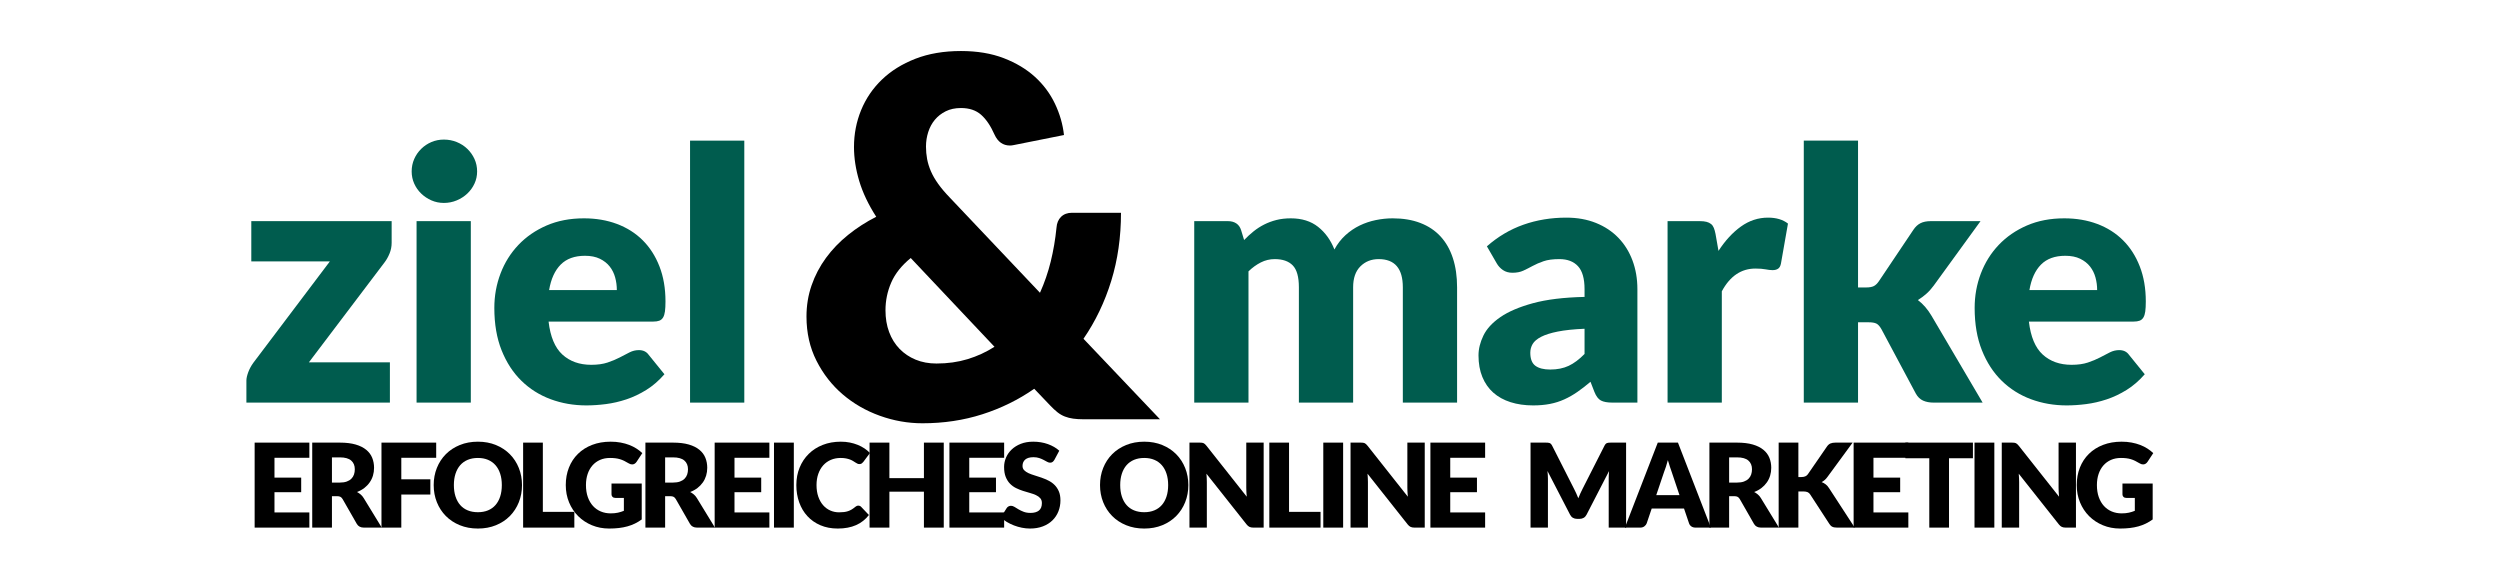
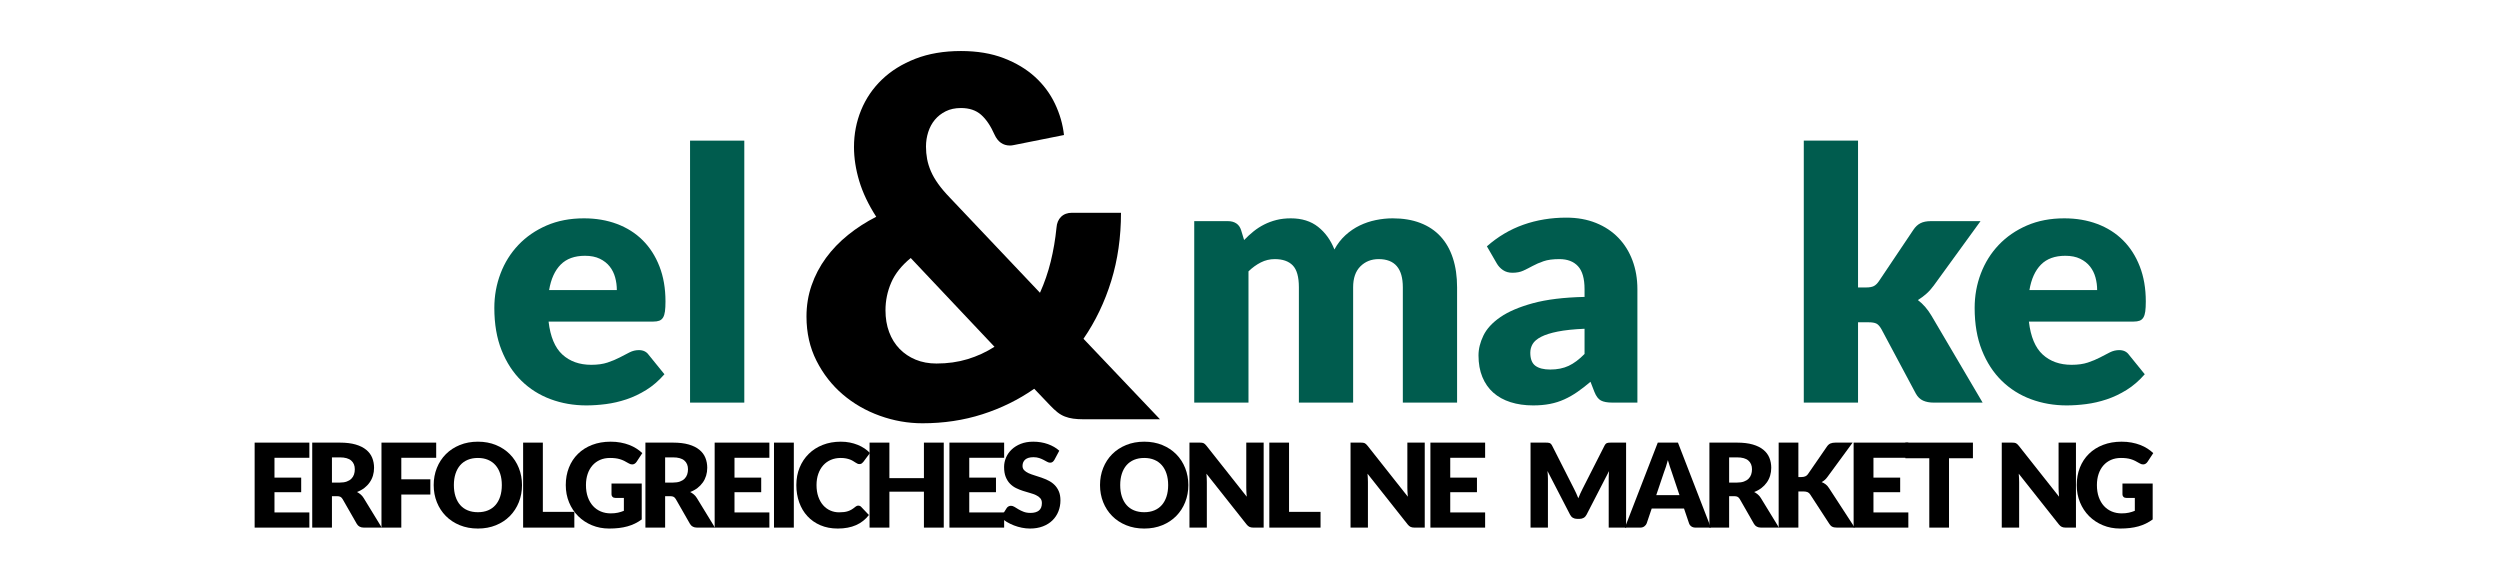
<svg xmlns="http://www.w3.org/2000/svg" xmlns:ns1="http://vectornator.io" height="100%" stroke-miterlimit="10" style="fill-rule:nonzero;clip-rule:evenodd;stroke-linecap:round;stroke-linejoin:round;" version="1.1" viewBox="0 0 300 70" width="100%" xml:space="preserve">
  <defs />
  <path d="M0 0L300 0L300 70L0 70L0 0Z" fill="#3395ff" fill-opacity="0" fill-rule="nonzero" opacity="1" stroke="none" ns1:artboardBackground="true" />
  <g id="Ebene-1" ns1:layerName="Ebene 1">
    <g fill="#005c4e" opacity="1" stroke="none" ns1:layerName="Text 4">
-       <path d="M46.998 29.14C46.998 29.588 46.914 30.015 46.746 30.421C46.578 30.827 46.382 31.177 46.158 31.471L37.065 43.483L46.788 43.483L46.788 48.313L29.568 48.313L29.568 45.667C29.568 45.401 29.642 45.068 29.788 44.669C29.936 44.27 30.142 43.889 30.408 43.525L39.585 31.366L30.156 31.366L30.156 26.536L46.998 26.536L46.998 29.14Z" />
-       <path d="M56.498 26.536L56.498 48.313L49.988 48.313L49.988 26.536L56.498 26.536ZM57.254 20.572C57.254 21.09 57.149 21.576 56.939 22.031C56.729 22.486 56.442 22.885 56.078 23.228C55.714 23.571 55.291 23.844 54.807 24.047C54.325 24.25 53.81 24.352 53.264 24.352C52.732 24.352 52.235 24.25 51.773 24.047C51.311 23.844 50.901 23.571 50.544 23.228C50.188 22.885 49.907 22.486 49.705 22.031C49.502 21.576 49.4 21.09 49.4 20.572C49.4 20.04 49.502 19.543 49.705 19.081C49.907 18.619 50.188 18.213 50.544 17.863C50.901 17.513 51.311 17.24 51.773 17.044C52.235 16.848 52.732 16.75 53.264 16.75C53.81 16.75 54.325 16.848 54.807 17.044C55.291 17.24 55.714 17.513 56.078 17.863C56.442 18.213 56.729 18.619 56.939 19.081C57.149 19.543 57.254 20.04 57.254 20.572Z" />
      <path d="M70.072 26.2C71.514 26.2 72.834 26.424 74.031 26.872C75.228 27.32 76.257 27.971 77.118 28.825C77.978 29.679 78.65 30.725 79.133 31.964C79.617 33.203 79.858 34.607 79.858 36.175C79.858 36.665 79.837 37.064 79.795 37.372C79.753 37.68 79.676 37.925 79.564 38.107C79.452 38.289 79.302 38.415 79.112 38.485C78.924 38.555 78.682 38.59 78.388 38.59L65.83 38.59C66.04 40.41 66.593 41.729 67.489 42.548C68.385 43.367 69.54 43.777 70.954 43.777C71.71 43.777 72.361 43.686 72.907 43.504C73.453 43.322 73.939 43.119 74.367 42.895C74.793 42.671 75.186 42.468 75.543 42.286C75.9 42.104 76.274 42.013 76.666 42.013C77.184 42.013 77.576 42.202 77.842 42.58L79.732 44.911C79.06 45.681 78.335 46.307 77.558 46.79C76.781 47.273 75.984 47.651 75.165 47.924C74.346 48.197 73.526 48.386 72.707 48.491C71.888 48.596 71.108 48.649 70.366 48.649C68.84 48.649 67.409 48.4 66.072 47.903C64.734 47.406 63.566 46.668 62.565 45.688C61.563 44.708 60.773 43.49 60.191 42.034C59.611 40.578 59.32 38.884 59.32 36.952C59.32 35.496 59.569 34.117 60.066 32.815C60.562 31.513 61.276 30.372 62.208 29.392C63.139 28.412 64.266 27.635 65.588 27.061C66.912 26.487 68.406 26.2 70.072 26.2ZM70.198 30.694C68.952 30.694 67.979 31.047 67.279 31.754C66.579 32.461 66.117 33.48 65.893 34.81L74.02 34.81C74.02 34.292 73.954 33.788 73.82 33.298C73.688 32.808 73.471 32.37 73.169 31.985C72.868 31.6 72.473 31.289 71.983 31.051C71.493 30.813 70.898 30.694 70.198 30.694Z" />
      <path d="M89.316 16.876L89.316 48.313L82.806 48.313L82.806 16.876L89.316 16.876Z" />
      <path d="M143.308 48.313L143.308 26.536L147.34 26.536C147.746 26.536 148.085 26.627 148.358 26.809C148.632 26.991 148.824 27.264 148.936 27.628L149.293 28.804C149.657 28.426 150.035 28.079 150.427 27.764C150.819 27.449 151.242 27.176 151.697 26.945C152.153 26.714 152.642 26.532 153.167 26.399C153.693 26.266 154.27 26.2 154.9 26.2C156.216 26.2 157.304 26.539 158.165 27.218C159.027 27.897 159.681 28.804 160.129 29.938C160.493 29.266 160.937 28.692 161.462 28.216C161.988 27.74 162.554 27.355 163.163 27.061C163.773 26.767 164.416 26.55 165.095 26.41C165.775 26.27 166.45 26.2 167.122 26.2C168.368 26.2 169.474 26.385 170.44 26.756C171.406 27.127 172.214 27.666 172.865 28.373C173.517 29.08 174.01 29.948 174.346 30.977C174.682 32.006 174.85 33.172 174.85 34.474L174.85 48.313L168.34 48.313L168.34 34.474C168.34 32.22 167.374 31.093 165.442 31.093C164.56 31.093 163.829 31.383 163.247 31.964C162.666 32.545 162.376 33.382 162.376 34.474L162.376 48.313L155.866 48.313L155.866 34.474C155.866 33.228 155.621 32.353 155.131 31.849C154.641 31.345 153.92 31.093 152.968 31.093C152.38 31.093 151.824 31.226 151.298 31.492C150.773 31.758 150.28 32.115 149.818 32.563L149.818 48.313L143.308 48.313Z" />
      <path d="M193.506 48.313C192.89 48.313 192.425 48.229 192.109 48.061C191.794 47.893 191.532 47.543 191.322 47.011L190.86 45.814C190.314 46.276 189.789 46.682 189.285 47.032C188.781 47.382 188.26 47.679 187.72 47.924C187.181 48.169 186.608 48.351 185.998 48.47C185.389 48.589 184.714 48.649 183.972 48.649C182.978 48.649 182.075 48.519 181.263 48.26C180.451 48.001 179.762 47.62 179.194 47.116C178.627 46.612 178.19 45.985 177.882 45.236C177.574 44.487 177.42 43.623 177.42 42.643C177.42 41.873 177.616 41.082 178.008 40.27C178.4 39.458 179.079 38.719 180.045 38.054C181.011 37.389 182.313 36.833 183.951 36.385C185.589 35.937 187.654 35.685 190.146 35.629L190.146 34.705C190.146 33.431 189.884 32.51 189.358 31.943C188.833 31.376 188.088 31.093 187.122 31.093C186.352 31.093 185.722 31.177 185.232 31.345C184.742 31.513 184.305 31.702 183.919 31.912C183.534 32.122 183.16 32.311 182.796 32.479C182.432 32.647 181.998 32.731 181.494 32.731C181.046 32.731 180.665 32.622 180.349 32.405C180.034 32.188 179.786 31.919 179.604 31.597L178.428 29.56C179.744 28.398 181.203 27.533 182.806 26.966C184.41 26.399 186.128 26.116 187.962 26.116C189.278 26.116 190.464 26.329 191.521 26.756C192.579 27.183 193.474 27.778 194.209 28.541C194.945 29.304 195.508 30.211 195.9 31.261C196.292 32.311 196.488 33.459 196.488 34.705L196.488 48.313L193.506 48.313ZM186.03 44.344C186.87 44.344 187.605 44.197 188.235 43.903C188.865 43.609 189.502 43.133 190.146 42.475L190.146 39.451C188.844 39.507 187.773 39.619 186.933 39.787C186.093 39.955 185.428 40.165 184.938 40.417C184.448 40.669 184.109 40.956 183.919 41.278C183.73 41.6 183.636 41.95 183.636 42.328C183.636 43.07 183.839 43.591 184.245 43.892C184.651 44.193 185.246 44.344 186.03 44.344Z" />
-       <path d="M200.108 48.313L200.108 26.536L203.972 26.536C204.294 26.536 204.563 26.564 204.78 26.62C204.998 26.676 205.179 26.763 205.326 26.882C205.474 27.001 205.585 27.159 205.662 27.355C205.74 27.551 205.806 27.789 205.862 28.069L206.219 30.106C207.017 28.874 207.913 27.901 208.907 27.187C209.901 26.473 210.986 26.116 212.162 26.116C213.156 26.116 213.954 26.354 214.556 26.83L213.716 31.618C213.66 31.912 213.548 32.118 213.38 32.237C213.212 32.356 212.988 32.416 212.708 32.416C212.47 32.416 212.19 32.384 211.868 32.321C211.546 32.258 211.14 32.227 210.65 32.227C208.942 32.227 207.598 33.137 206.618 34.957L206.618 48.313L200.108 48.313Z" />
      <path d="M222.964 16.876L222.964 34.495L223.93 34.495C224.336 34.495 224.647 34.439 224.864 34.327C225.082 34.215 225.288 34.012 225.484 33.718L229.6 27.586C229.838 27.222 230.121 26.956 230.45 26.788C230.78 26.62 231.196 26.536 231.7 26.536L237.664 26.536L232.036 34.285C231.77 34.649 231.48 34.971 231.164 35.251C230.849 35.531 230.51 35.783 230.146 36.007C230.776 36.483 231.322 37.113 231.784 37.897L237.916 48.313L232.036 48.313C231.546 48.313 231.123 48.232 230.765 48.071C230.408 47.91 230.118 47.627 229.894 47.221L225.778 39.514C225.582 39.164 225.379 38.936 225.169 38.831C224.959 38.726 224.644 38.674 224.224 38.674L222.964 38.674L222.964 48.313L216.454 48.313L216.454 16.876L222.964 16.876Z" />
      <path d="M247.71 26.2C249.152 26.2 250.471 26.424 251.668 26.872C252.866 27.32 253.894 27.971 254.755 28.825C255.617 29.679 256.288 30.725 256.771 31.964C257.255 33.203 257.496 34.607 257.496 36.175C257.496 36.665 257.475 37.064 257.433 37.372C257.391 37.68 257.314 37.925 257.202 38.107C257.09 38.289 256.94 38.415 256.75 38.485C256.561 38.555 256.32 38.59 256.026 38.59L243.468 38.59C243.678 40.41 244.231 41.729 245.127 42.548C246.023 43.367 247.178 43.777 248.592 43.777C249.348 43.777 249.999 43.686 250.545 43.504C251.091 43.322 251.577 43.119 252.004 42.895C252.432 42.671 252.823 42.468 253.18 42.286C253.538 42.104 253.912 42.013 254.304 42.013C254.822 42.013 255.214 42.202 255.48 42.58L257.37 44.911C256.698 45.681 255.974 46.307 255.196 46.79C254.419 47.273 253.622 47.651 252.802 47.924C251.983 48.197 251.165 48.386 250.345 48.491C249.526 48.596 248.746 48.649 248.004 48.649C246.478 48.649 245.047 48.4 243.709 47.903C242.372 47.406 241.204 46.668 240.202 45.688C239.201 44.708 238.411 43.49 237.829 42.034C237.248 40.578 236.958 38.884 236.958 36.952C236.958 35.496 237.206 34.117 237.703 32.815C238.201 31.513 238.914 30.372 239.845 29.392C240.777 28.412 241.903 27.635 243.226 27.061C244.55 26.487 246.044 26.2 247.71 26.2ZM247.836 30.694C246.59 30.694 245.617 31.047 244.917 31.754C244.217 32.461 243.755 33.48 243.531 34.81L251.658 34.81C251.658 34.292 251.592 33.788 251.458 33.298C251.325 32.808 251.109 32.37 250.807 31.985C250.506 31.6 250.111 31.289 249.621 31.051C249.131 30.813 248.536 30.694 247.836 30.694Z" />
    </g>
    <g fill="#000000" opacity="1" stroke="none" ns1:layerName="Text 1">
      <path d="M37.123 53.114L37.123 54.934L32.937 54.934L32.937 57.314L36.143 57.314L36.143 59.064L32.937 59.064L32.937 61.493L37.123 61.493L37.123 63.313L30.557 63.313L30.557 53.114L37.123 53.114Z" />
      <path d="M39.833 59.54L39.833 63.313L37.467 63.313L37.467 53.114L40.785 53.114C41.522 53.114 42.151 53.19 42.672 53.341C43.192 53.493 43.617 53.704 43.946 53.975C44.275 54.245 44.514 54.565 44.663 54.934C44.812 55.302 44.887 55.704 44.887 56.138C44.887 56.469 44.843 56.782 44.754 57.076C44.665 57.37 44.533 57.642 44.358 57.891C44.184 58.141 43.969 58.364 43.715 58.56C43.46 58.756 43.167 58.917 42.836 59.043C42.995 59.122 43.143 59.22 43.281 59.337C43.418 59.453 43.538 59.596 43.641 59.764L45.811 63.313L43.669 63.313C43.272 63.313 42.988 63.163 42.815 62.865L41.121 59.904C41.046 59.773 40.959 59.68 40.858 59.624C40.758 59.568 40.617 59.54 40.435 59.54L39.833 59.54ZM39.833 57.909L40.785 57.909C41.107 57.909 41.381 57.868 41.608 57.786C41.834 57.705 42.019 57.591 42.164 57.447C42.309 57.302 42.414 57.133 42.479 56.939C42.544 56.745 42.577 56.537 42.577 56.313C42.577 55.865 42.431 55.515 42.139 55.263C41.848 55.011 41.396 54.885 40.785 54.885L39.833 54.885L39.833 57.909Z" />
      <path d="M52.343 53.114L52.343 54.934L48.157 54.934L48.157 57.517L51.643 57.517L51.643 59.344L48.157 59.344L48.157 63.313L45.777 63.313L45.777 53.114L52.343 53.114Z" />
      <path d="M62.641 58.21C62.641 58.947 62.514 59.633 62.26 60.268C62.005 60.902 61.647 61.454 61.185 61.923C60.723 62.392 60.166 62.76 59.516 63.026C58.864 63.292 58.142 63.425 57.349 63.425C56.556 63.425 55.832 63.292 55.179 63.026C54.526 62.76 53.967 62.392 53.502 61.923C53.038 61.454 52.679 60.902 52.425 60.268C52.17 59.633 52.043 58.947 52.043 58.21C52.043 57.472 52.17 56.786 52.425 56.152C52.679 55.517 53.038 54.966 53.502 54.5C53.967 54.033 54.526 53.667 55.179 53.401C55.832 53.135 56.556 53.002 57.349 53.002C58.142 53.002 58.864 53.136 59.516 53.404C60.166 53.672 60.723 54.04 61.185 54.507C61.647 54.973 62.005 55.524 62.26 56.159C62.514 56.793 62.641 57.477 62.641 58.21ZM60.219 58.21C60.219 57.706 60.154 57.252 60.023 56.848C59.892 56.444 59.705 56.103 59.459 55.823C59.215 55.543 58.915 55.328 58.56 55.179C58.205 55.029 57.802 54.955 57.349 54.955C56.892 54.955 56.484 55.029 56.127 55.179C55.77 55.328 55.469 55.543 55.224 55.823C54.98 56.103 54.792 56.444 54.661 56.848C54.53 57.252 54.465 57.706 54.465 58.21C54.465 58.718 54.53 59.175 54.661 59.578C54.792 59.982 54.98 60.324 55.224 60.604C55.469 60.884 55.77 61.097 56.127 61.244C56.484 61.391 56.892 61.465 57.349 61.465C57.802 61.465 58.205 61.391 58.56 61.244C58.915 61.097 59.215 60.884 59.459 60.604C59.705 60.324 59.892 59.982 60.023 59.578C60.154 59.175 60.219 58.718 60.219 58.21Z" />
      <path d="M65.141 61.423L68.921 61.423L68.921 63.313L62.775 63.313L62.775 53.114L65.141 53.114L65.141 61.423Z" />
      <path d="M73.283 61.605C73.61 61.605 73.899 61.577 74.151 61.521C74.403 61.465 74.641 61.39 74.865 61.297L74.865 59.75L73.857 59.75C73.708 59.75 73.591 59.71 73.507 59.631C73.423 59.551 73.381 59.451 73.381 59.33L73.381 58.028L77.007 58.028L77.007 62.333C76.746 62.524 76.474 62.688 76.192 62.826C75.909 62.964 75.608 63.077 75.288 63.166C74.969 63.254 74.628 63.32 74.266 63.362C73.905 63.404 73.516 63.425 73.101 63.425C72.354 63.425 71.664 63.293 71.029 63.029C70.394 62.766 69.845 62.401 69.38 61.937C68.916 61.473 68.552 60.922 68.288 60.285C68.025 59.648 67.893 58.956 67.893 58.21C67.893 57.449 68.019 56.75 68.271 56.113C68.523 55.476 68.883 54.927 69.353 54.465C69.822 54.003 70.388 53.643 71.053 53.387C71.719 53.13 72.462 53.002 73.283 53.002C73.708 53.002 74.107 53.037 74.48 53.107C74.853 53.177 75.198 53.272 75.513 53.394C75.828 53.515 76.116 53.66 76.377 53.828C76.638 53.996 76.872 54.178 77.077 54.374L76.391 55.417C76.326 55.515 76.248 55.592 76.156 55.648C76.066 55.704 75.966 55.732 75.859 55.732C75.719 55.732 75.574 55.685 75.425 55.592C75.238 55.48 75.062 55.383 74.897 55.301C74.731 55.219 74.562 55.153 74.389 55.102C74.216 55.05 74.034 55.013 73.843 54.99C73.652 54.966 73.437 54.955 73.199 54.955C72.756 54.955 72.357 55.033 72.002 55.189C71.647 55.346 71.345 55.566 71.096 55.851C70.846 56.135 70.653 56.477 70.518 56.876C70.383 57.275 70.315 57.72 70.315 58.21C70.315 58.751 70.39 59.232 70.539 59.652C70.688 60.072 70.895 60.426 71.159 60.716C71.422 61.005 71.735 61.225 72.097 61.377C72.458 61.529 72.854 61.605 73.283 61.605Z" />
      <path d="M79.815 59.54L79.815 63.313L77.449 63.313L77.449 53.114L80.767 53.114C81.504 53.114 82.133 53.19 82.653 53.341C83.174 53.493 83.599 53.704 83.927 53.975C84.257 54.245 84.496 54.565 84.645 54.934C84.794 55.302 84.869 55.704 84.869 56.138C84.869 56.469 84.825 56.782 84.736 57.076C84.647 57.37 84.516 57.642 84.341 57.891C84.165 58.141 83.951 58.364 83.697 58.56C83.442 58.756 83.149 58.917 82.818 59.043C82.977 59.122 83.125 59.22 83.263 59.337C83.4 59.453 83.52 59.596 83.623 59.764L85.793 63.313L83.651 63.313C83.254 63.313 82.97 63.163 82.797 62.865L81.103 59.904C81.028 59.773 80.941 59.68 80.841 59.624C80.74 59.568 80.599 59.54 80.417 59.54L79.815 59.54ZM79.815 57.909L80.767 57.909C81.089 57.909 81.363 57.868 81.59 57.786C81.816 57.705 82.001 57.591 82.146 57.447C82.291 57.302 82.396 57.133 82.461 56.939C82.526 56.745 82.559 56.537 82.559 56.313C82.559 55.865 82.413 55.515 82.121 55.263C81.83 55.011 81.378 54.885 80.767 54.885L79.815 54.885L79.815 57.909Z" />
      <path d="M92.325 53.114L92.325 54.934L88.139 54.934L88.139 57.314L91.345 57.314L91.345 59.064L88.139 59.064L88.139 61.493L92.325 61.493L92.325 63.313L85.759 63.313L85.759 53.114L92.325 53.114Z" />
      <path d="M95.259 63.313L92.879 63.313L92.879 53.114L95.259 53.114L95.259 63.313Z" />
      <path d="M103.002 60.674C103.058 60.674 103.114 60.684 103.17 60.705C103.226 60.726 103.28 60.762 103.331 60.814L104.269 61.801C103.858 62.337 103.344 62.742 102.725 63.015C102.107 63.288 101.376 63.425 100.531 63.425C99.756 63.425 99.062 63.293 98.448 63.029C97.835 62.766 97.314 62.401 96.888 61.937C96.46 61.473 96.133 60.922 95.904 60.285C95.675 59.648 95.561 58.956 95.561 58.21C95.561 57.449 95.692 56.75 95.953 56.113C96.214 55.476 96.579 54.927 97.049 54.465C97.517 54.003 98.079 53.643 98.732 53.387C99.385 53.13 100.106 53.002 100.895 53.002C101.278 53.002 101.638 53.035 101.976 53.103C102.315 53.171 102.631 53.264 102.925 53.383C103.219 53.502 103.49 53.645 103.737 53.81C103.984 53.976 104.204 54.159 104.395 54.36L103.597 55.431C103.546 55.496 103.485 55.556 103.415 55.609C103.345 55.663 103.247 55.69 103.121 55.69C103.037 55.69 102.958 55.671 102.883 55.634C102.808 55.596 102.729 55.551 102.645 55.497C102.561 55.444 102.469 55.385 102.368 55.322C102.268 55.259 102.149 55.201 102.011 55.147C101.874 55.093 101.713 55.048 101.528 55.011C101.344 54.973 101.128 54.955 100.881 54.955C100.452 54.955 100.06 55.031 99.705 55.182C99.35 55.334 99.046 55.551 98.791 55.833C98.537 56.115 98.339 56.457 98.197 56.859C98.054 57.26 97.983 57.71 97.983 58.21C97.983 58.732 98.054 59.197 98.197 59.603C98.339 60.009 98.532 60.35 98.778 60.628C99.022 60.906 99.308 61.117 99.635 61.262C99.962 61.406 100.312 61.479 100.685 61.479C100.9 61.479 101.096 61.468 101.273 61.447C101.45 61.426 101.615 61.39 101.766 61.339C101.918 61.287 102.063 61.221 102.2 61.139C102.338 61.057 102.477 60.956 102.617 60.835C102.673 60.788 102.734 60.749 102.799 60.719C102.864 60.689 102.932 60.674 103.002 60.674Z" />
      <path d="M113.251 63.313L110.871 63.313L110.871 59.001L106.727 59.001L106.727 63.313L104.347 63.313L104.347 53.114L106.727 53.114L106.727 57.377L110.871 57.377L110.871 53.114L113.251 53.114L113.251 63.313Z" />
      <path d="M120.497 53.114L120.497 54.934L116.311 54.934L116.311 57.314L119.517 57.314L119.517 59.064L116.311 59.064L116.311 61.493L120.497 61.493L120.497 63.313L113.931 63.313L113.931 53.114L120.497 53.114Z" />
      <path d="M126.525 55.186C126.455 55.298 126.382 55.382 126.304 55.438C126.227 55.494 126.128 55.522 126.007 55.522C125.9 55.522 125.784 55.488 125.66 55.42C125.537 55.352 125.397 55.277 125.24 55.193C125.084 55.109 124.906 55.033 124.705 54.965C124.504 54.898 124.276 54.864 124.019 54.864C123.576 54.864 123.246 54.958 123.028 55.147C122.811 55.336 122.703 55.592 122.703 55.914C122.703 56.119 122.768 56.289 122.899 56.425C123.03 56.56 123.201 56.677 123.413 56.775C123.626 56.873 123.868 56.962 124.141 57.044C124.415 57.126 124.693 57.217 124.978 57.317C125.263 57.417 125.541 57.535 125.814 57.671C126.088 57.806 126.33 57.979 126.542 58.189C126.755 58.399 126.926 58.654 127.057 58.955C127.188 59.256 127.253 59.619 127.253 60.044C127.253 60.515 127.171 60.956 127.008 61.367C126.845 61.777 126.608 62.136 126.297 62.441C125.987 62.747 125.605 62.987 125.149 63.162C124.694 63.337 124.178 63.425 123.599 63.425C123.282 63.425 122.959 63.392 122.629 63.327C122.3 63.261 121.982 63.169 121.674 63.05C121.366 62.931 121.077 62.79 120.806 62.627C120.535 62.463 120.3 62.281 120.099 62.081L120.799 60.975C120.85 60.891 120.923 60.823 121.016 60.772C121.109 60.72 121.21 60.695 121.317 60.695C121.457 60.695 121.598 60.739 121.74 60.828C121.883 60.916 122.044 61.014 122.223 61.122C122.403 61.229 122.61 61.327 122.843 61.416C123.076 61.504 123.352 61.549 123.669 61.549C124.098 61.549 124.432 61.454 124.67 61.265C124.908 61.076 125.027 60.776 125.027 60.366C125.027 60.128 124.962 59.934 124.831 59.785C124.7 59.635 124.529 59.512 124.316 59.414C124.104 59.316 123.863 59.229 123.592 59.155C123.321 59.08 123.044 58.997 122.759 58.906C122.474 58.815 122.197 58.703 121.926 58.57C121.655 58.437 121.414 58.262 121.201 58.045C120.989 57.828 120.818 57.557 120.687 57.233C120.556 56.909 120.491 56.509 120.491 56.033C120.491 55.65 120.568 55.277 120.722 54.913C120.876 54.549 121.102 54.224 121.401 53.94C121.7 53.655 122.066 53.428 122.5 53.257C122.934 53.087 123.431 53.002 123.991 53.002C124.304 53.002 124.608 53.026 124.904 53.075C125.201 53.124 125.482 53.197 125.748 53.292C126.014 53.388 126.262 53.502 126.493 53.635C126.725 53.768 126.931 53.919 127.113 54.087L126.525 55.186Z" />
      <path d="M142.601 58.21C142.601 58.947 142.474 59.633 142.219 60.268C141.965 60.902 141.607 61.454 141.145 61.923C140.683 62.392 140.127 62.76 139.475 63.026C138.824 63.292 138.102 63.425 137.309 63.425C136.516 63.425 135.792 63.292 135.139 63.026C134.486 62.76 133.927 62.392 133.462 61.923C132.998 61.454 132.639 60.902 132.384 60.268C132.13 59.633 132.003 58.947 132.003 58.21C132.003 57.472 132.13 56.786 132.384 56.152C132.639 55.517 132.998 54.966 133.462 54.5C133.927 54.033 134.486 53.667 135.139 53.401C135.792 53.135 136.516 53.002 137.309 53.002C138.102 53.002 138.824 53.136 139.475 53.404C140.127 53.672 140.683 54.04 141.145 54.507C141.607 54.973 141.965 55.524 142.219 56.159C142.474 56.793 142.601 57.477 142.601 58.21ZM140.179 58.21C140.179 57.706 140.114 57.252 139.983 56.848C139.852 56.444 139.665 56.103 139.419 55.823C139.174 55.543 138.875 55.328 138.52 55.179C138.165 55.029 137.762 54.955 137.309 54.955C136.852 54.955 136.445 55.029 136.087 55.179C135.73 55.328 135.43 55.543 135.184 55.823C134.939 56.103 134.752 56.444 134.621 56.848C134.49 57.252 134.425 57.706 134.425 58.21C134.425 58.718 134.49 59.175 134.621 59.578C134.752 59.982 134.939 60.324 135.184 60.604C135.43 60.884 135.73 61.097 136.087 61.244C136.445 61.391 136.852 61.465 137.309 61.465C137.762 61.465 138.165 61.391 138.52 61.244C138.875 61.097 139.174 60.884 139.419 60.604C139.665 60.324 139.852 59.982 139.983 59.578C140.114 59.175 140.179 58.718 140.179 58.21Z" />
      <path d="M143.981 53.114C144.084 53.114 144.17 53.118 144.24 53.128C144.31 53.137 144.373 53.154 144.429 53.18C144.485 53.206 144.539 53.242 144.59 53.289C144.641 53.335 144.7 53.398 144.765 53.478L149.609 59.603C149.59 59.407 149.576 59.217 149.567 59.032C149.558 58.848 149.553 58.674 149.553 58.511L149.553 53.114L151.639 53.114L151.639 63.313L150.407 63.313C150.225 63.313 150.071 63.285 149.945 63.229C149.819 63.173 149.698 63.07 149.581 62.921L144.772 56.845C144.786 57.022 144.798 57.196 144.807 57.366C144.816 57.536 144.821 57.696 144.821 57.846L144.821 63.313L142.735 63.313L142.735 53.114L143.981 53.114Z" />
      <path d="M154.685 61.423L158.465 61.423L158.465 63.313L152.319 63.313L152.319 53.114L154.685 53.114L154.685 61.423Z" />
-       <path d="M161.175 63.313L158.795 63.313L158.795 53.114L161.175 53.114L161.175 63.313Z" />
      <path d="M163.311 53.114C163.414 53.114 163.5 53.118 163.57 53.128C163.64 53.137 163.703 53.154 163.759 53.18C163.815 53.206 163.869 53.242 163.92 53.289C163.971 53.335 164.03 53.398 164.095 53.478L168.939 59.603C168.92 59.407 168.906 59.217 168.897 59.032C168.888 58.848 168.883 58.674 168.883 58.511L168.883 53.114L170.969 53.114L170.969 63.313L169.737 63.313C169.555 63.313 169.401 63.285 169.275 63.229C169.149 63.173 169.028 63.07 168.911 62.921L164.102 56.845C164.116 57.022 164.128 57.196 164.137 57.366C164.146 57.536 164.151 57.696 164.151 57.846L164.151 63.313L162.065 63.313L162.065 53.114L163.311 53.114Z" />
      <path d="M178.215 53.114L178.215 54.934L174.029 54.934L174.029 57.314L177.235 57.314L177.235 59.064L174.029 59.064L174.029 61.493L178.215 61.493L178.215 63.313L171.649 63.313L171.649 53.114L178.215 53.114Z" />
      <path d="M188.88 58.651C188.973 58.828 189.063 59.012 189.149 59.204C189.236 59.395 189.319 59.591 189.398 59.792C189.477 59.586 189.561 59.387 189.65 59.193C189.739 58.999 189.83 58.812 189.923 58.63L192.541 53.478C192.588 53.389 192.635 53.32 192.684 53.271C192.734 53.222 192.788 53.186 192.849 53.163C192.91 53.139 192.978 53.125 193.055 53.121C193.133 53.116 193.222 53.114 193.325 53.114L195.131 53.114L195.131 63.313L193.045 63.313L193.045 57.447C193.045 57.162 193.059 56.854 193.087 56.523L190.385 61.766C190.301 61.929 190.188 62.053 190.045 62.137C189.903 62.221 189.741 62.263 189.559 62.263L189.237 62.263C189.055 62.263 188.893 62.221 188.75 62.137C188.608 62.053 188.495 61.929 188.411 61.766L185.695 56.516C185.714 56.679 185.728 56.841 185.737 57.002C185.746 57.163 185.751 57.311 185.751 57.447L185.751 63.313L183.665 63.313L183.665 53.114L185.471 53.114C185.574 53.114 185.663 53.116 185.74 53.121C185.818 53.125 185.886 53.139 185.947 53.163C186.008 53.186 186.062 53.222 186.111 53.271C186.161 53.32 186.208 53.389 186.255 53.478L188.88 58.651Z" />
      <path d="M205.303 63.313L203.469 63.313C203.264 63.313 203.095 63.265 202.961 63.169C202.828 63.074 202.736 62.951 202.685 62.802L202.083 61.024L198.205 61.024L197.603 62.802C197.556 62.932 197.465 63.05 197.33 63.155C197.195 63.26 197.029 63.313 196.833 63.313L194.985 63.313L198.933 53.114L201.355 53.114L205.303 63.313ZM198.751 59.414L201.537 59.414L200.599 56.621C200.538 56.443 200.467 56.234 200.385 55.994C200.304 55.754 200.223 55.494 200.144 55.214C200.069 55.498 199.992 55.762 199.913 56.005C199.834 56.247 199.759 56.457 199.689 56.635L198.751 59.414Z" />
      <path d="M207.495 59.54L207.495 63.313L205.129 63.313L205.129 53.114L208.447 53.114C209.184 53.114 209.813 53.19 210.333 53.341C210.854 53.493 211.278 53.704 211.607 53.975C211.937 54.245 212.176 54.565 212.325 54.934C212.474 55.302 212.549 55.704 212.549 56.138C212.549 56.469 212.505 56.782 212.416 57.076C212.327 57.37 212.196 57.642 212.02 57.891C211.845 58.141 211.631 58.364 211.376 58.56C211.122 58.756 210.829 58.917 210.498 59.043C210.657 59.122 210.805 59.22 210.942 59.337C211.08 59.453 211.2 59.596 211.303 59.764L213.473 63.313L211.331 63.313C210.934 63.313 210.65 63.163 210.477 62.865L208.783 59.904C208.708 59.773 208.621 59.68 208.52 59.624C208.42 59.568 208.279 59.54 208.097 59.54L207.495 59.54ZM207.495 57.909L208.447 57.909C208.769 57.909 209.043 57.868 209.269 57.786C209.496 57.705 209.681 57.591 209.826 57.447C209.971 57.302 210.076 57.133 210.141 56.939C210.206 56.745 210.239 56.537 210.239 56.313C210.239 55.865 210.093 55.515 209.801 55.263C209.51 55.011 209.058 54.885 208.447 54.885L207.495 54.885L207.495 57.909Z" />
      <path d="M215.805 57.244L216.183 57.244C216.533 57.244 216.785 57.134 216.939 56.915L219.235 53.583C219.361 53.401 219.504 53.277 219.665 53.212C219.827 53.146 220.024 53.114 220.257 53.114L222.315 53.114L219.291 57.237C219.184 57.386 219.072 57.51 218.955 57.608C218.838 57.706 218.719 57.787 218.598 57.853C218.775 57.918 218.937 58.008 219.084 58.122C219.232 58.236 219.366 58.389 219.487 58.581L222.567 63.313L220.453 63.313C220.318 63.313 220.202 63.303 220.106 63.285C220.011 63.266 219.928 63.238 219.858 63.201C219.788 63.163 219.727 63.118 219.676 63.064C219.625 63.011 219.576 62.949 219.529 62.879L217.219 59.33C217.135 59.199 217.029 59.107 216.9 59.053C216.772 58.999 216.598 58.973 216.379 58.973L215.805 58.973L215.805 63.313L213.439 63.313L213.439 53.114L215.805 53.114L215.805 57.244Z" />
      <path d="M229.001 53.114L229.001 54.934L224.815 54.934L224.815 57.314L228.021 57.314L228.021 59.064L224.815 59.064L224.815 61.493L229.001 61.493L229.001 63.313L222.435 63.313L222.435 53.114L229.001 53.114Z" />
      <path d="M236.751 53.114L236.751 54.99L233.881 54.99L233.881 63.313L231.515 63.313L231.515 54.99L228.645 54.99L228.645 53.114L236.751 53.114Z" />
-       <path d="M239.321 63.313L236.941 63.313L236.941 53.114L239.321 53.114L239.321 63.313Z" />
      <path d="M241.457 53.114C241.56 53.114 241.646 53.118 241.716 53.128C241.786 53.137 241.849 53.154 241.905 53.18C241.961 53.206 242.015 53.242 242.066 53.289C242.117 53.335 242.176 53.398 242.241 53.478L247.085 59.603C247.066 59.407 247.052 59.217 247.043 59.032C247.034 58.848 247.029 58.674 247.029 58.511L247.029 53.114L249.115 53.114L249.115 63.313L247.883 63.313C247.701 63.313 247.547 63.285 247.421 63.229C247.295 63.173 247.174 63.07 247.057 62.921L242.248 56.845C242.262 57.022 242.274 57.196 242.283 57.366C242.292 57.536 242.297 57.696 242.297 57.846L242.297 63.313L240.211 63.313L240.211 53.114L241.457 53.114Z" />
      <path d="M254.597 61.605C254.924 61.605 255.213 61.577 255.465 61.521C255.717 61.465 255.955 61.39 256.179 61.297L256.179 59.75L255.171 59.75C255.022 59.75 254.905 59.71 254.821 59.631C254.737 59.551 254.695 59.451 254.695 59.33L254.695 58.028L258.321 58.028L258.321 62.333C258.06 62.524 257.788 62.688 257.505 62.826C257.223 62.964 256.922 63.077 256.602 63.166C256.283 63.254 255.942 63.32 255.58 63.362C255.219 63.404 254.83 63.425 254.415 63.425C253.668 63.425 252.978 63.293 252.343 63.029C251.708 62.766 251.159 62.401 250.694 61.937C250.23 61.473 249.866 60.922 249.602 60.285C249.339 59.648 249.207 58.956 249.207 58.21C249.207 57.449 249.333 56.75 249.585 56.113C249.837 55.476 250.197 54.927 250.666 54.465C251.136 54.003 251.702 53.643 252.367 53.387C253.033 53.13 253.776 53.002 254.597 53.002C255.022 53.002 255.421 53.037 255.794 53.107C256.167 53.177 256.511 53.272 256.826 53.394C257.142 53.515 257.43 53.66 257.691 53.828C257.952 53.996 258.186 54.178 258.391 54.374L257.705 55.417C257.64 55.515 257.562 55.592 257.47 55.648C257.379 55.704 257.28 55.732 257.173 55.732C257.033 55.732 256.888 55.685 256.739 55.592C256.552 55.48 256.376 55.383 256.21 55.301C256.045 55.219 255.876 55.153 255.703 55.102C255.53 55.05 255.348 55.013 255.157 54.99C254.966 54.966 254.751 54.955 254.513 54.955C254.07 54.955 253.671 55.033 253.316 55.189C252.961 55.346 252.659 55.566 252.409 55.851C252.16 56.135 251.967 56.477 251.832 56.876C251.697 57.275 251.629 57.72 251.629 58.21C251.629 58.751 251.704 59.232 251.853 59.652C252.002 60.072 252.209 60.426 252.472 60.716C252.736 61.005 253.049 61.225 253.41 61.377C253.772 61.529 254.168 61.605 254.597 61.605Z" />
    </g>
    <path d="M115.318 6.123C117.258 6.123 118.968 6.408 120.448 6.978C121.928 7.548 123.178 8.298 124.198 9.228C125.218 10.158 126.018 11.233 126.598 12.453C127.178 13.673 127.538 14.923 127.678 16.203L121.678 17.403C121.578 17.423 121.493 17.438 121.423 17.448C121.353 17.458 121.278 17.463 121.198 17.463C120.358 17.463 119.738 17.023 119.338 16.143C118.878 15.103 118.343 14.313 117.733 13.773C117.123 13.233 116.318 12.963 115.318 12.963C114.618 12.963 114.008 13.093 113.488 13.353C112.968 13.613 112.533 13.953 112.183 14.373C111.833 14.793 111.568 15.283 111.388 15.843C111.208 16.403 111.118 16.983 111.118 17.583C111.118 18.103 111.163 18.603 111.253 19.083C111.343 19.563 111.493 20.048 111.703 20.538C111.913 21.028 112.203 21.533 112.573 22.053C112.943 22.573 113.418 23.133 113.998 23.733L124.798 35.133C125.338 33.933 125.768 32.683 126.088 31.383C126.408 30.083 126.638 28.733 126.778 27.333C126.818 26.773 127.003 26.333 127.333 26.013C127.663 25.693 128.098 25.533 128.638 25.533L134.518 25.533C134.518 28.453 134.128 31.178 133.348 33.708C132.568 36.238 131.458 38.553 130.018 40.653L139.198 50.313L130.018 50.313C129.558 50.313 129.148 50.288 128.788 50.238C128.428 50.188 128.093 50.103 127.783 49.983C127.473 49.863 127.178 49.693 126.898 49.473C126.618 49.253 126.318 48.973 125.998 48.633L124.108 46.653C122.208 47.973 120.133 48.993 117.883 49.713C115.633 50.433 113.238 50.793 110.698 50.793C108.958 50.793 107.253 50.493 105.583 49.893C103.913 49.293 102.428 48.438 101.128 47.328C99.828 46.218 98.778 44.873 97.978 43.293C97.178 41.713 96.778 39.943 96.778 37.983C96.778 36.663 96.983 35.413 97.393 34.233C97.803 33.053 98.378 31.958 99.118 30.948C99.858 29.938 100.743 29.018 101.773 28.188C102.803 27.358 103.928 26.633 105.148 26.013C104.208 24.553 103.528 23.123 103.108 21.723C102.688 20.323 102.478 18.963 102.478 17.643C102.478 16.083 102.763 14.608 103.333 13.218C103.903 11.828 104.733 10.608 105.823 9.558C106.913 8.508 108.253 7.673 109.843 7.053C111.433 6.433 113.258 6.123 115.318 6.123ZM106.258 37.233C106.258 38.193 106.403 39.063 106.693 39.843C106.983 40.623 107.398 41.293 107.938 41.853C108.478 42.413 109.123 42.848 109.873 43.158C110.623 43.468 111.458 43.623 112.378 43.623C113.718 43.623 114.963 43.448 116.113 43.098C117.263 42.748 118.338 42.253 119.338 41.613L109.288 30.963C108.188 31.863 107.408 32.843 106.948 33.903C106.488 34.963 106.258 36.073 106.258 37.233Z" fill="#000000" opacity="1" stroke="none" ns1:layerName="Text 3" />
  </g>
</svg>